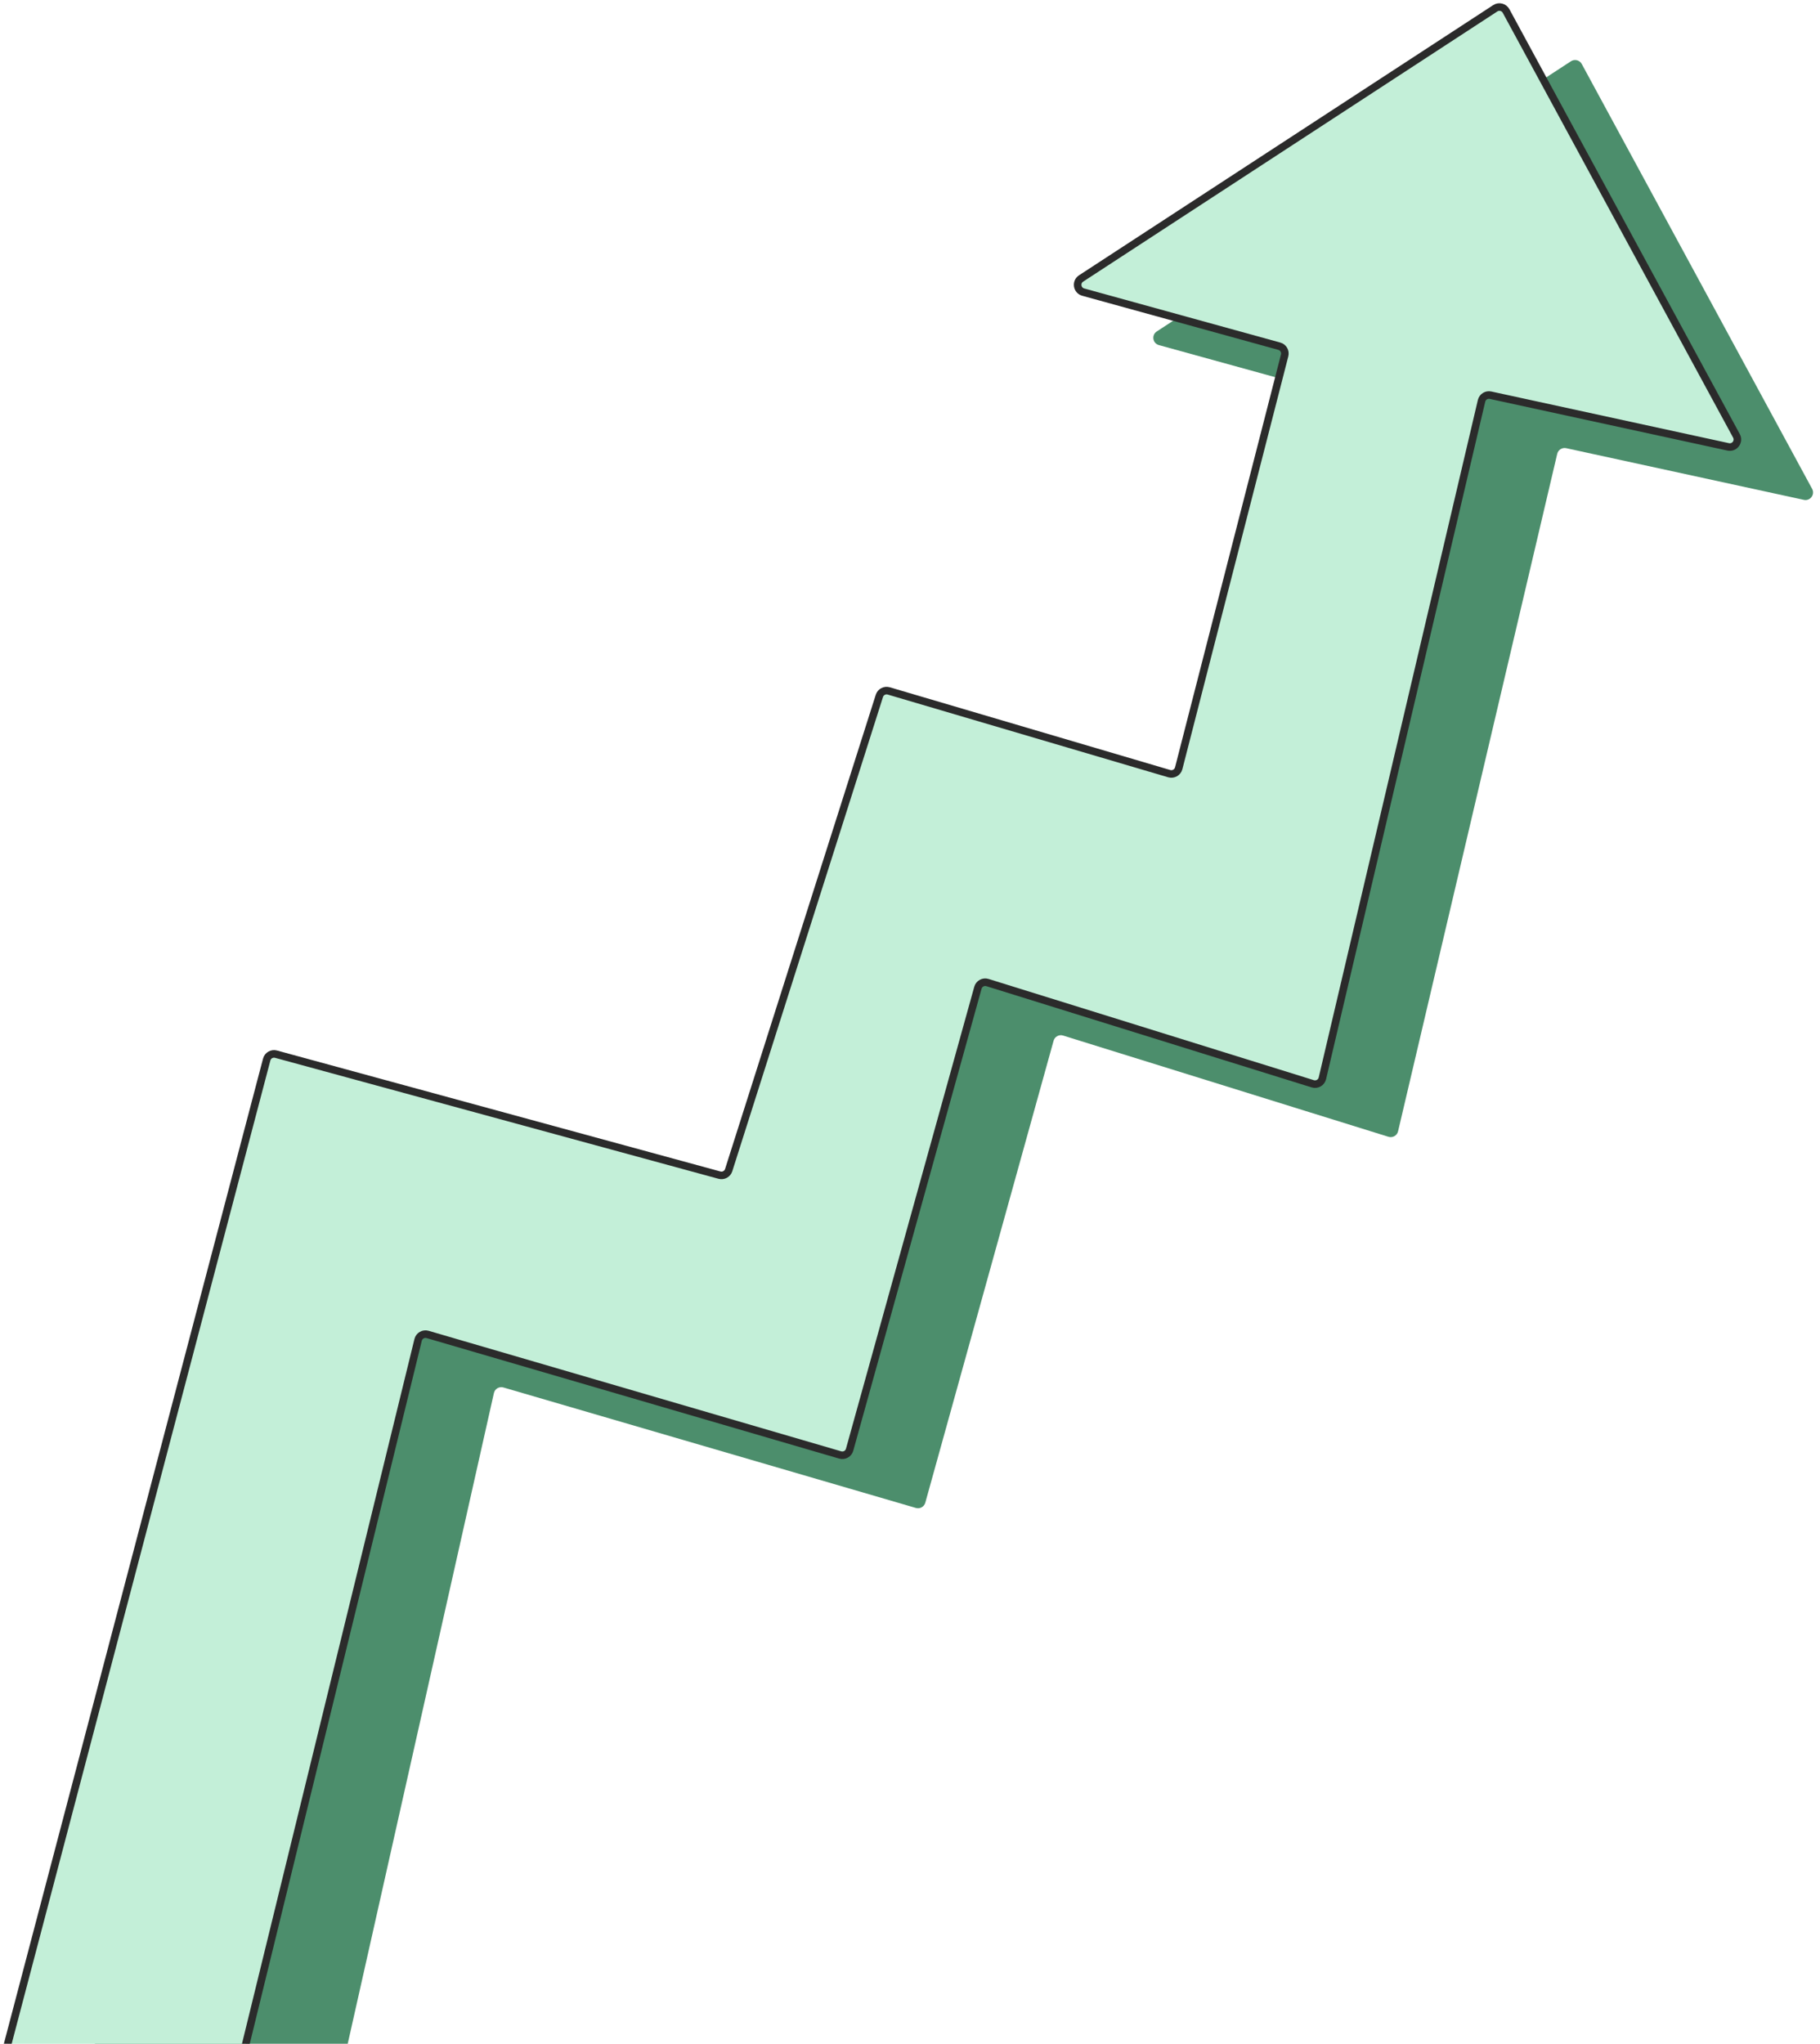
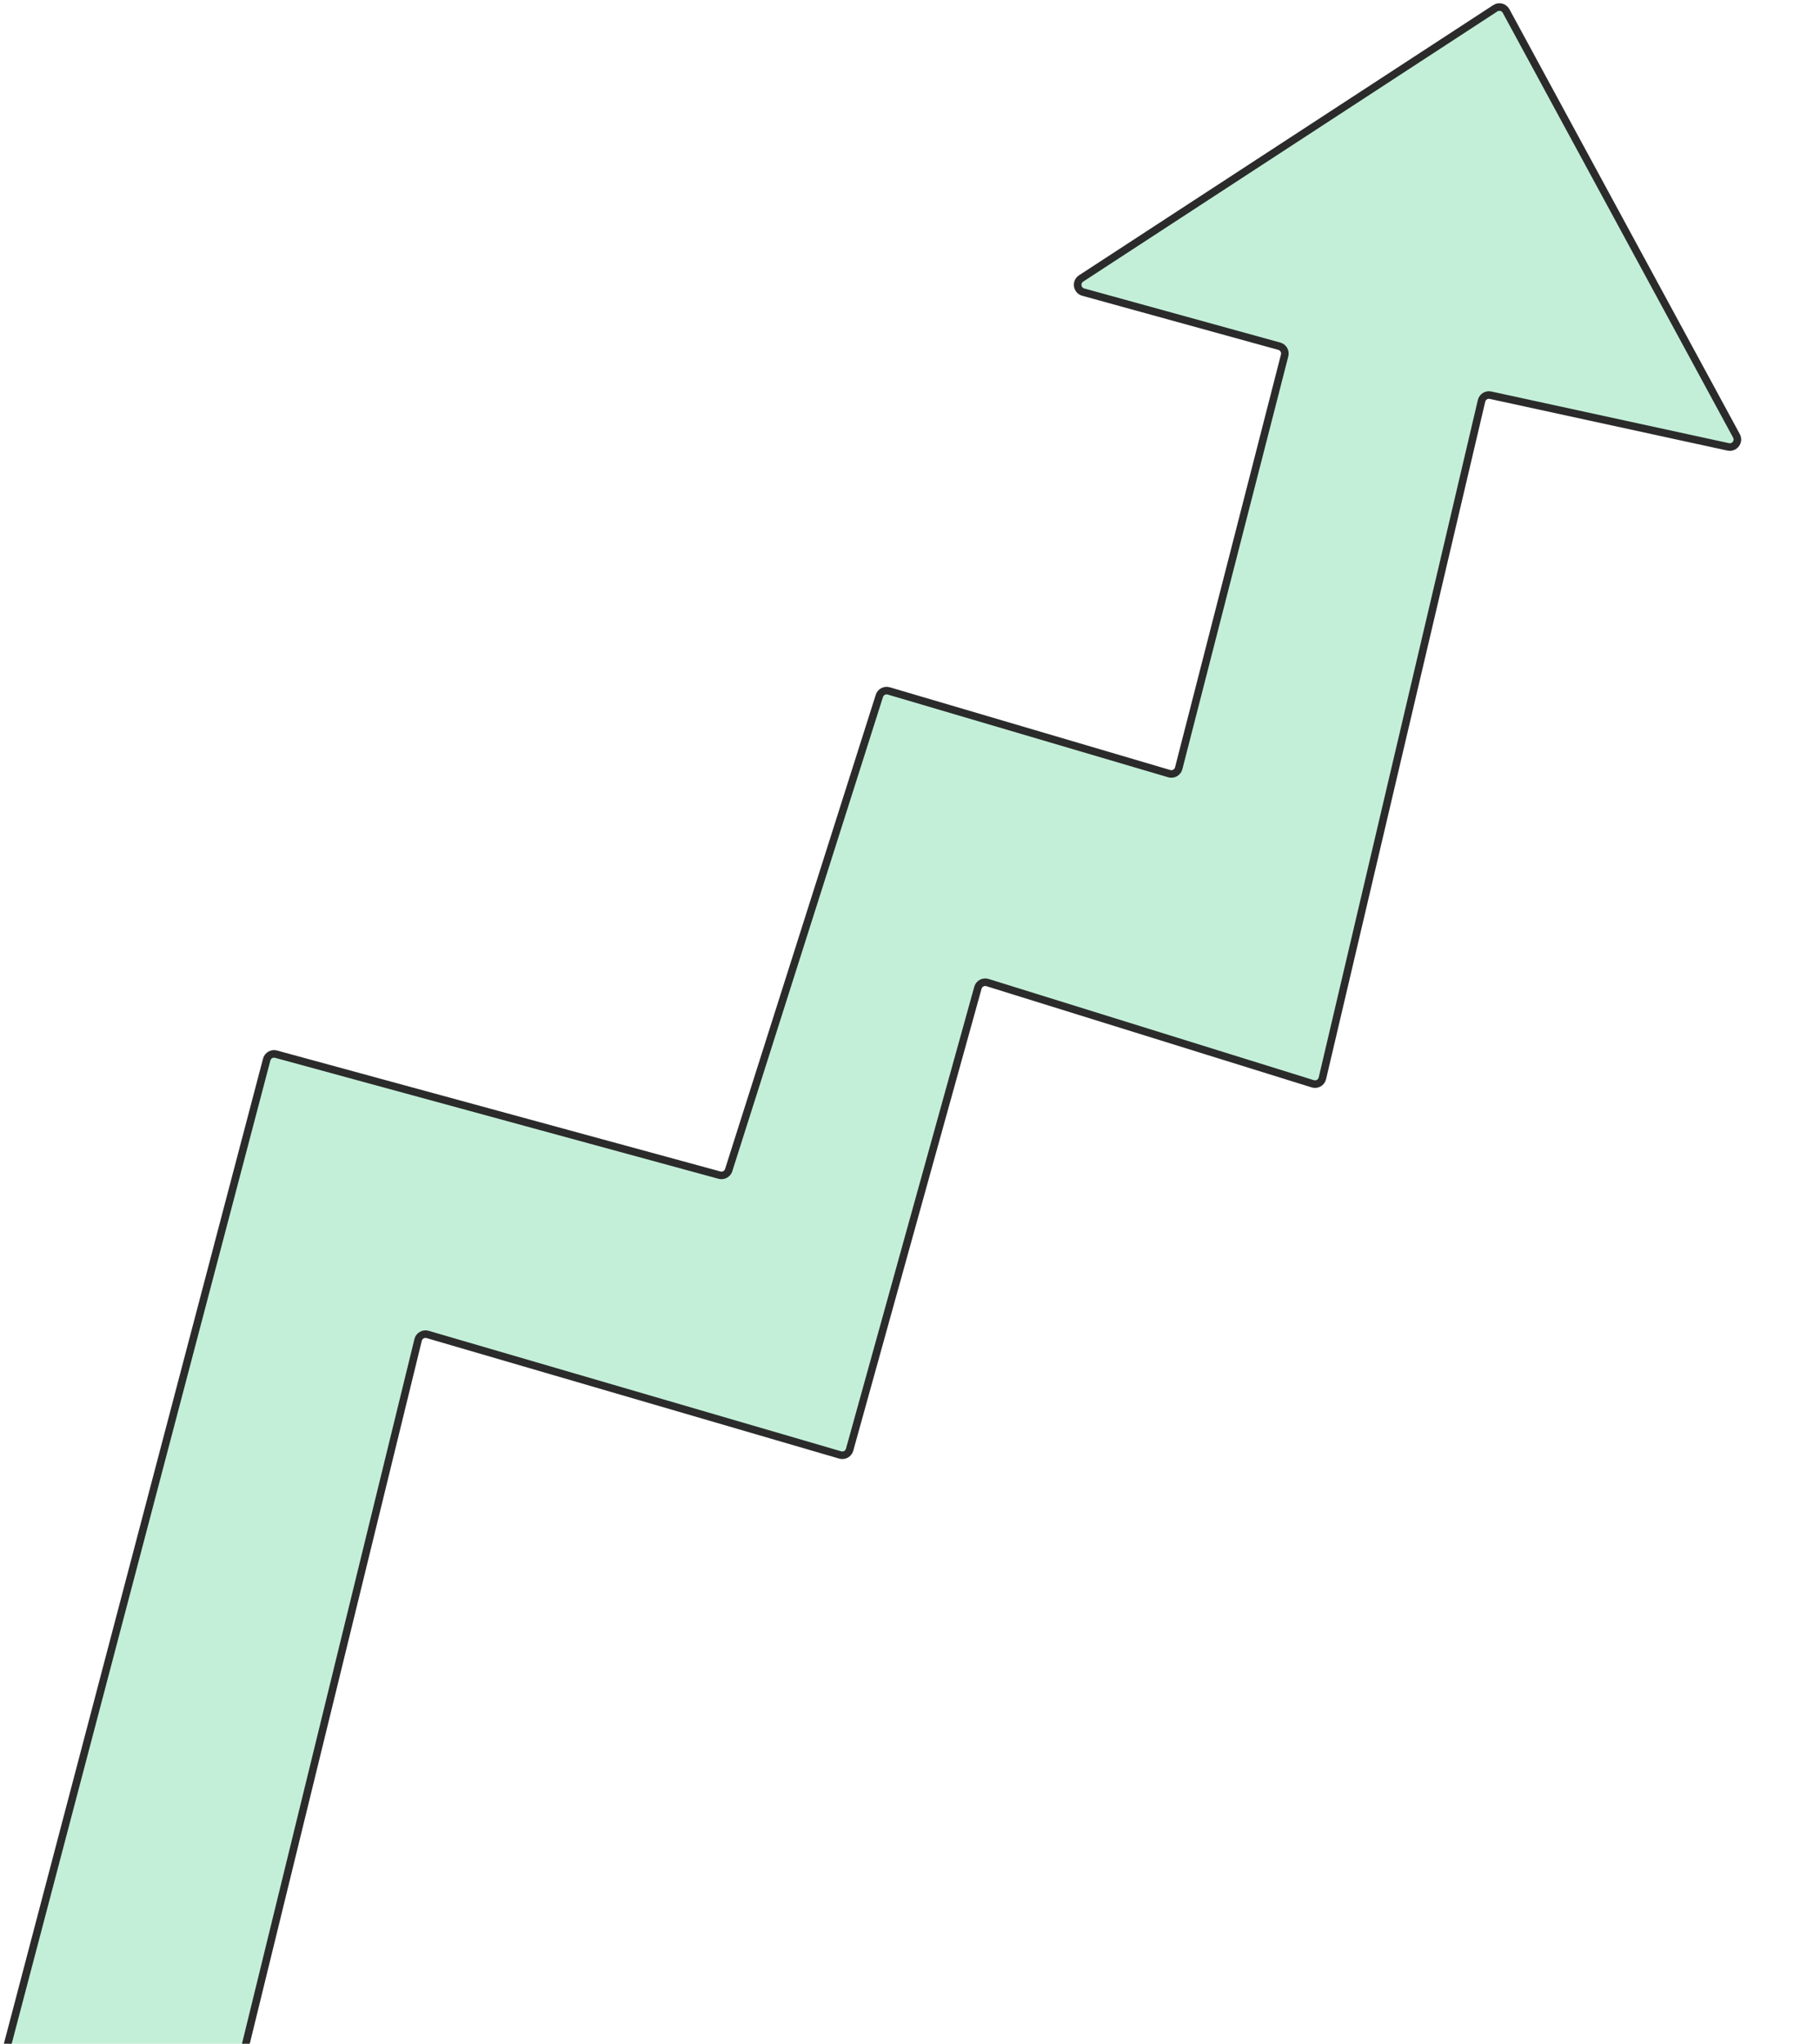
<svg xmlns="http://www.w3.org/2000/svg" width="481" height="540" viewBox="0 0 481 540" fill="none">
-   <path d="M130.533 368.078L91.351 542.438C91.146 543.351 90.335 544 89.4 544H26.601C25.288 544 24.331 542.755 24.668 541.486L90.483 293.945C90.768 292.873 91.871 292.238 92.942 292.53L210.149 324.495C211.183 324.777 212.256 324.193 212.581 323.171L252.407 197.866C252.736 196.829 253.835 196.246 254.878 196.554L329.012 218.414C330.098 218.734 331.234 218.09 331.515 216.993L359.512 107.903C359.783 106.846 359.158 105.768 358.106 105.478L306.277 91.18C304.616 90.722 304.273 88.518 305.716 87.577L415.183 16.185C416.162 15.546 417.477 15.879 418.034 16.906L478.92 129.165C479.736 130.669 478.409 132.437 476.737 132.073L413.922 118.418C412.855 118.186 411.8 118.852 411.55 119.915L369.491 298.91C369.226 300.04 368.058 300.707 366.95 300.362L280.969 273.613C279.892 273.277 278.75 273.9 278.448 274.987L244.542 397.047C244.244 398.122 243.125 398.744 242.055 398.432L133.045 366.597C131.937 366.274 130.786 366.952 130.533 368.078Z" fill="#4C8E6C" />
  <path d="M110.503 354.03L64.373 542.476C64.154 543.371 63.352 544 62.431 544H3.594C2.283 544 1.327 542.759 1.66 541.491L70.487 279.952C70.769 278.877 71.874 278.238 72.947 278.531L190.149 310.495C191.183 310.777 192.256 310.193 192.581 309.171L232.407 183.866C232.736 182.829 233.835 182.246 234.878 182.554L309.012 204.414C310.098 204.734 311.234 204.09 311.515 202.993L339.512 93.903C339.783 92.846 339.158 91.768 338.106 91.478L286.277 77.18C284.616 76.722 284.273 74.518 285.716 73.577L395.183 2.185C396.162 1.547 397.477 1.879 398.034 2.906L458.92 115.165C459.736 116.669 458.409 118.437 456.737 118.073L393.922 104.418C392.855 104.186 391.8 104.852 391.55 105.915L349.491 284.91C349.226 286.04 348.058 286.707 346.95 286.362L260.969 259.613C259.892 259.277 258.75 259.9 258.448 260.987L224.542 383.047C224.244 384.122 223.125 384.744 222.055 384.432L113.006 352.586C111.913 352.267 110.774 352.924 110.503 354.03Z" fill="#C3EFD8" stroke="#2B2B2B" stroke-width="2" />
</svg>